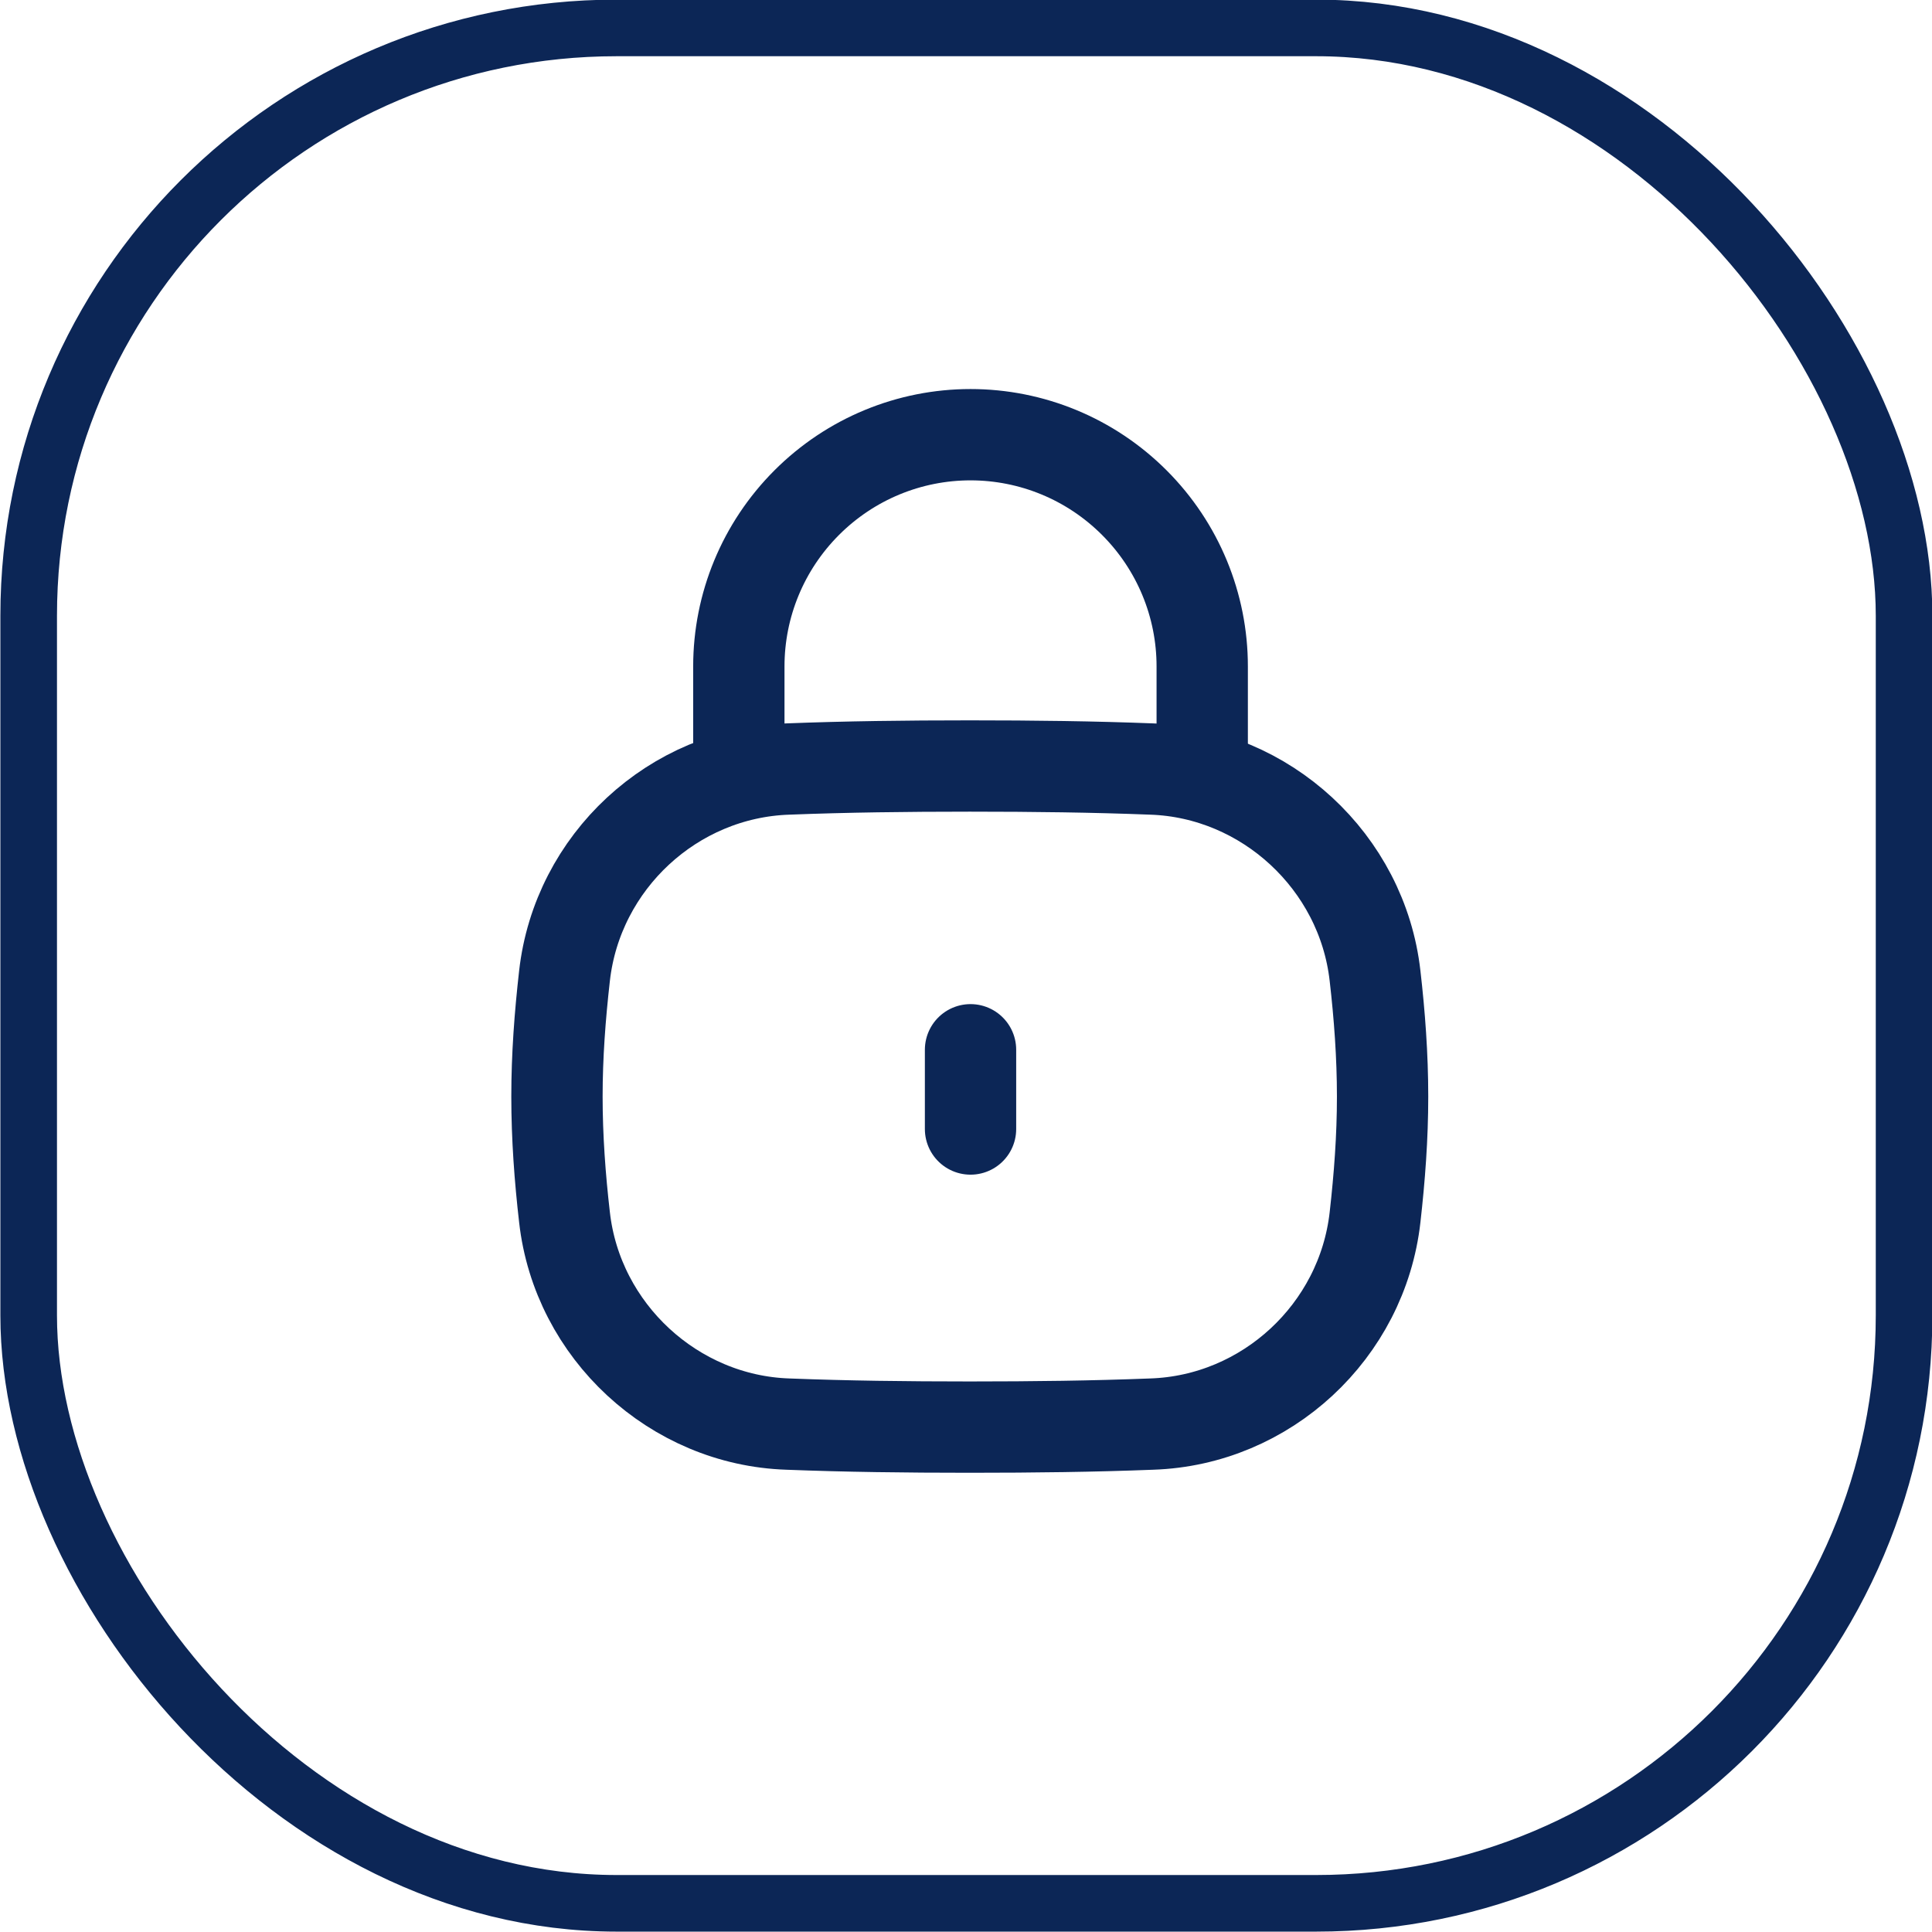
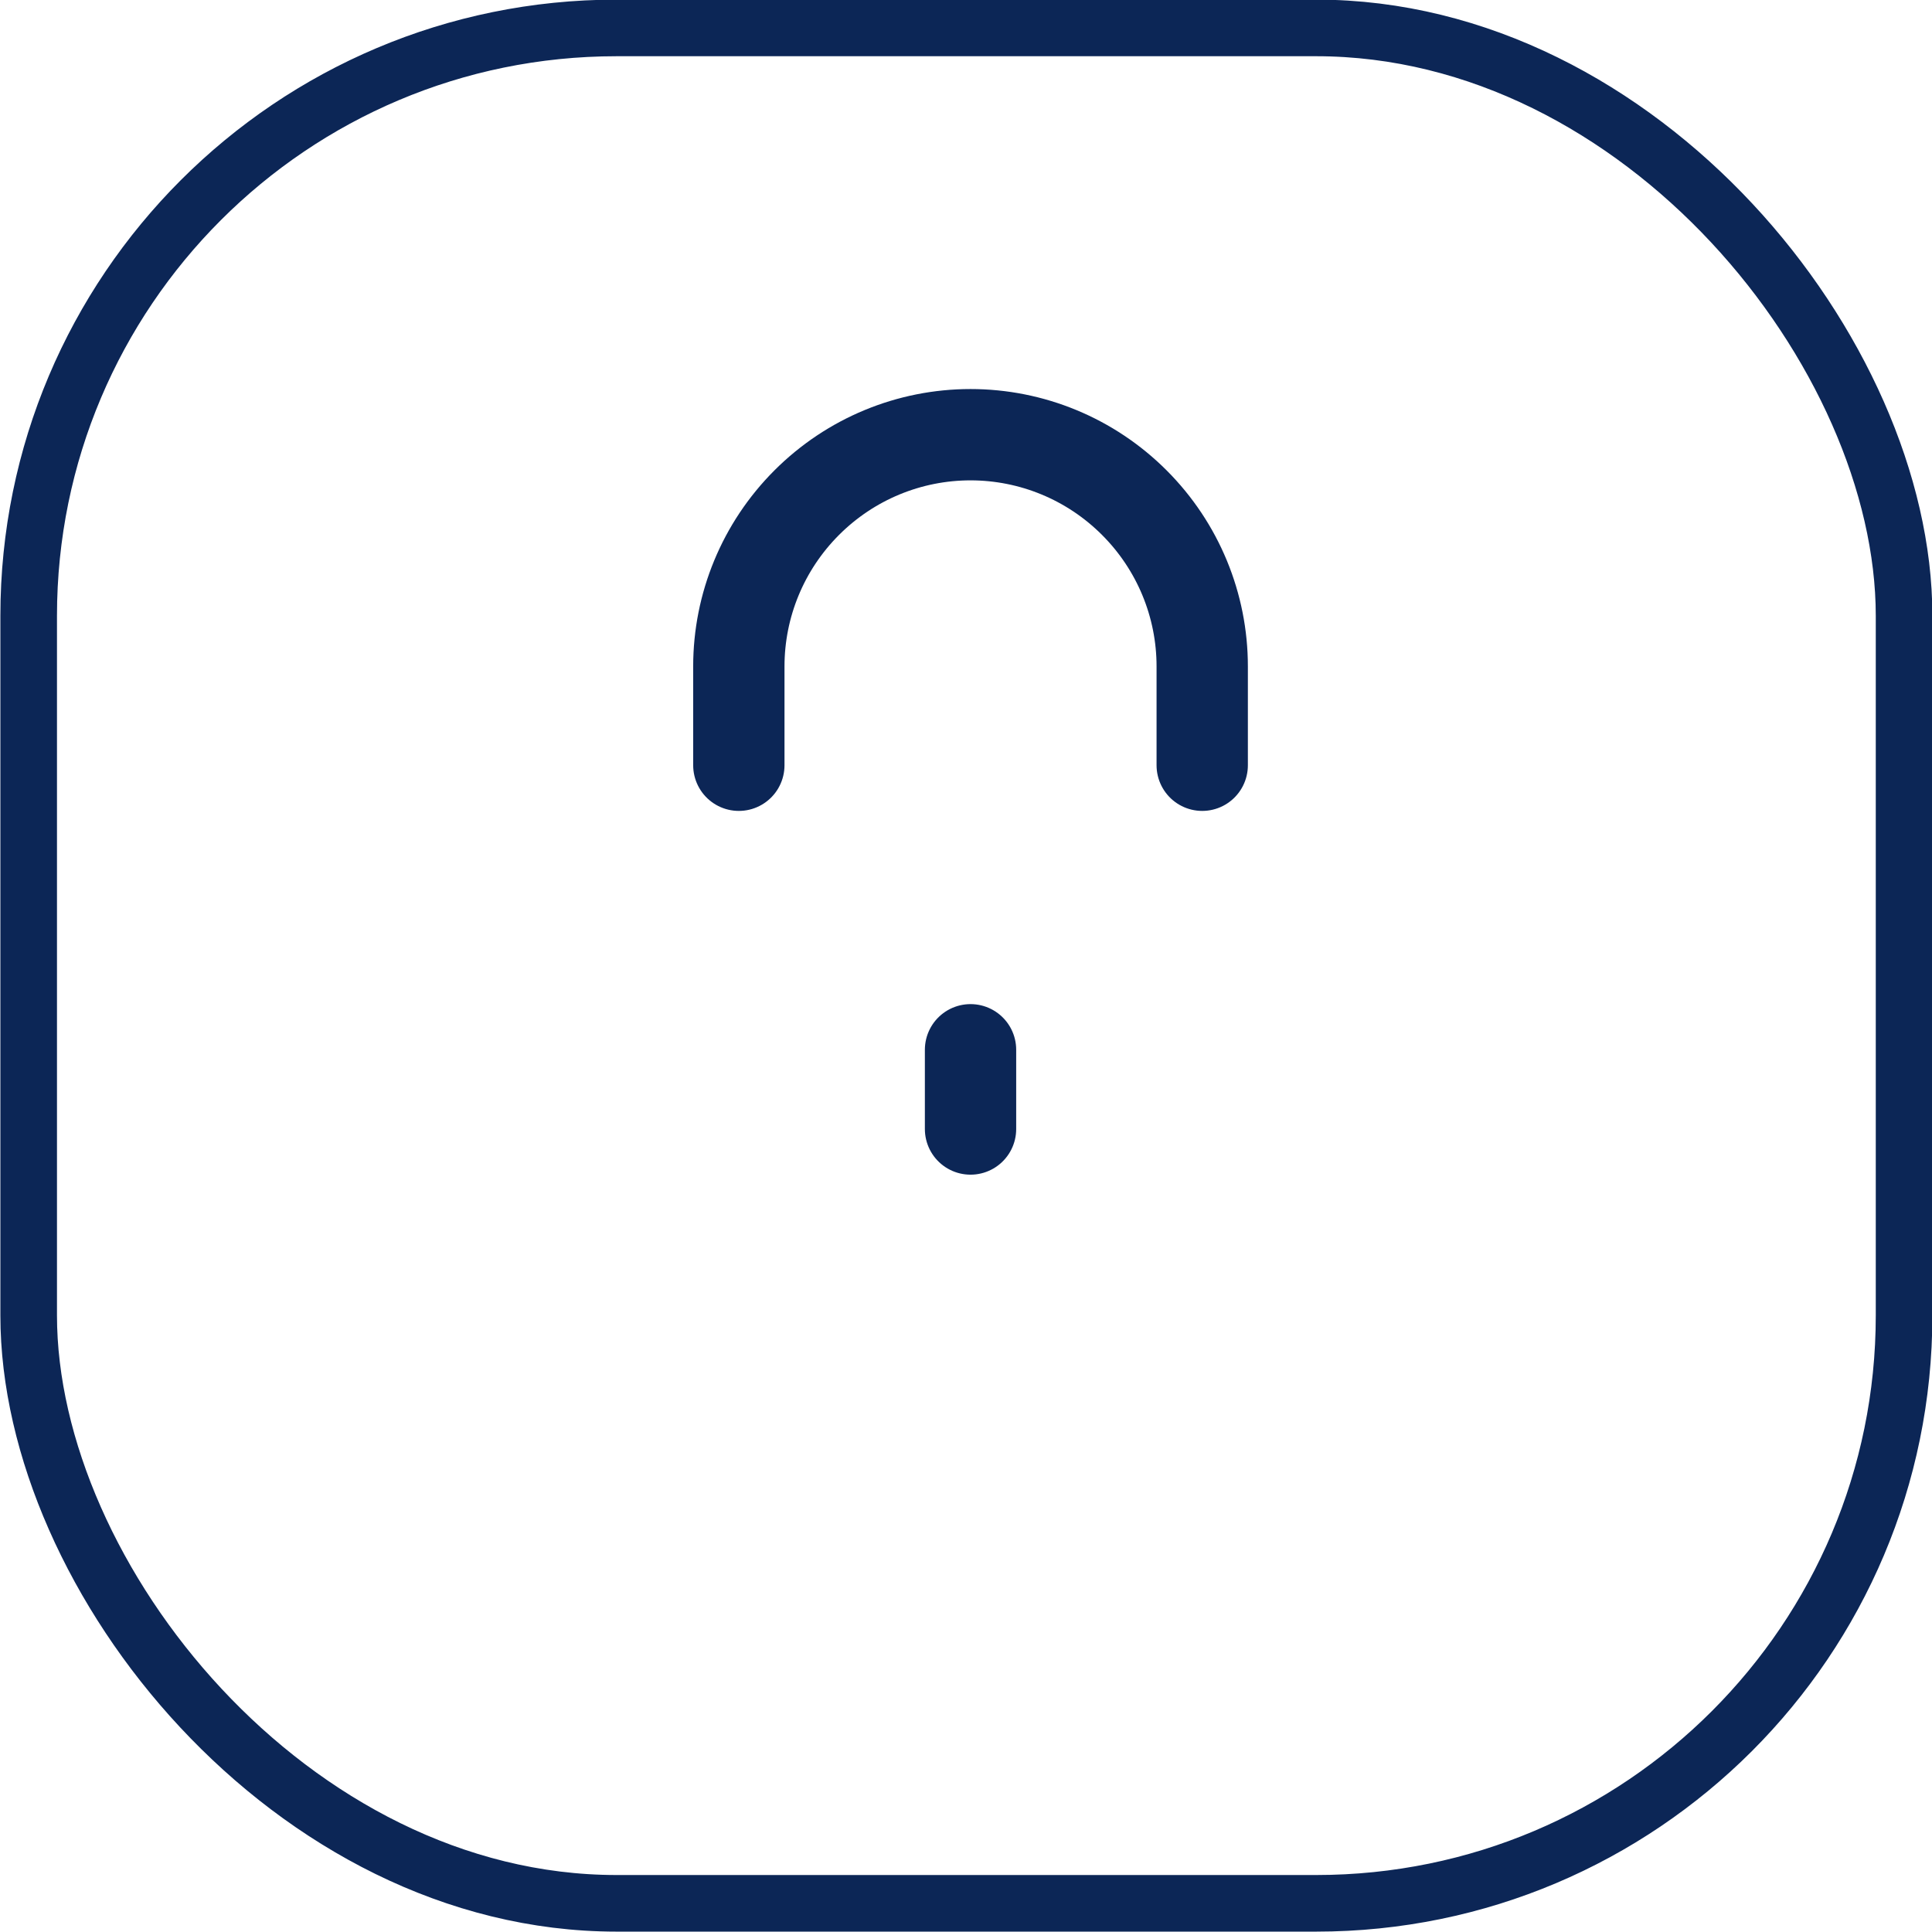
<svg xmlns="http://www.w3.org/2000/svg" id="Layer_2" data-name="Layer 2" viewBox="0 0 25.6 25.6">
  <defs>
    <style>
      .cls-1 {
        stroke-linecap: round;
        stroke-linejoin: round;
        stroke-width: 1.21px;
      }

      .cls-1, .cls-2 {
        fill: none;
        stroke: #0c2656;
      }

      .cls-2 {
        stroke-miterlimit: 10;
        stroke-width: .75px;
      }
    </style>
  </defs>
  <g id="Layer_1-2" data-name="Layer 1">
    <g>
      <rect class="cls-2" x=".38" y=".37" width="24.85" height="24.85" rx="7.79" ry="7.79" />
      <g id="Padlock-Square-1--Streamline-Flex">
-         <path id="Intersect" class="cls-1" d="M7.48,16.13c.17,1.51,1.45,2.69,2.96,2.74.77.03,1.56.04,2.41.04s1.64-.01,2.41-.04c1.52-.05,2.79-1.23,2.96-2.74.06-.53.1-1.06.1-1.6s-.04-1.08-.1-1.6c-.17-1.51-1.45-2.69-2.96-2.74-.77-.03-1.56-.04-2.41-.04s-1.64.01-2.41.04c-1.52.05-2.79,1.23-2.96,2.74-.06.53-.1,1.06-.1,1.6s.04,1.08.1,1.6Z" />
        <path id="Vector" class="cls-1" d="M15.93,10.14v-1.31c0-.81-.32-1.59-.9-2.17-.58-.58-1.36-.9-2.17-.9s-1.59.32-2.17.9c-.58.58-.9,1.36-.9,2.17v1.31" />
        <path id="Vector_2" data-name="Vector 2" class="cls-1" d="M12.86,13.91v1.05" />
      </g>
    </g>
  </g>
</svg>